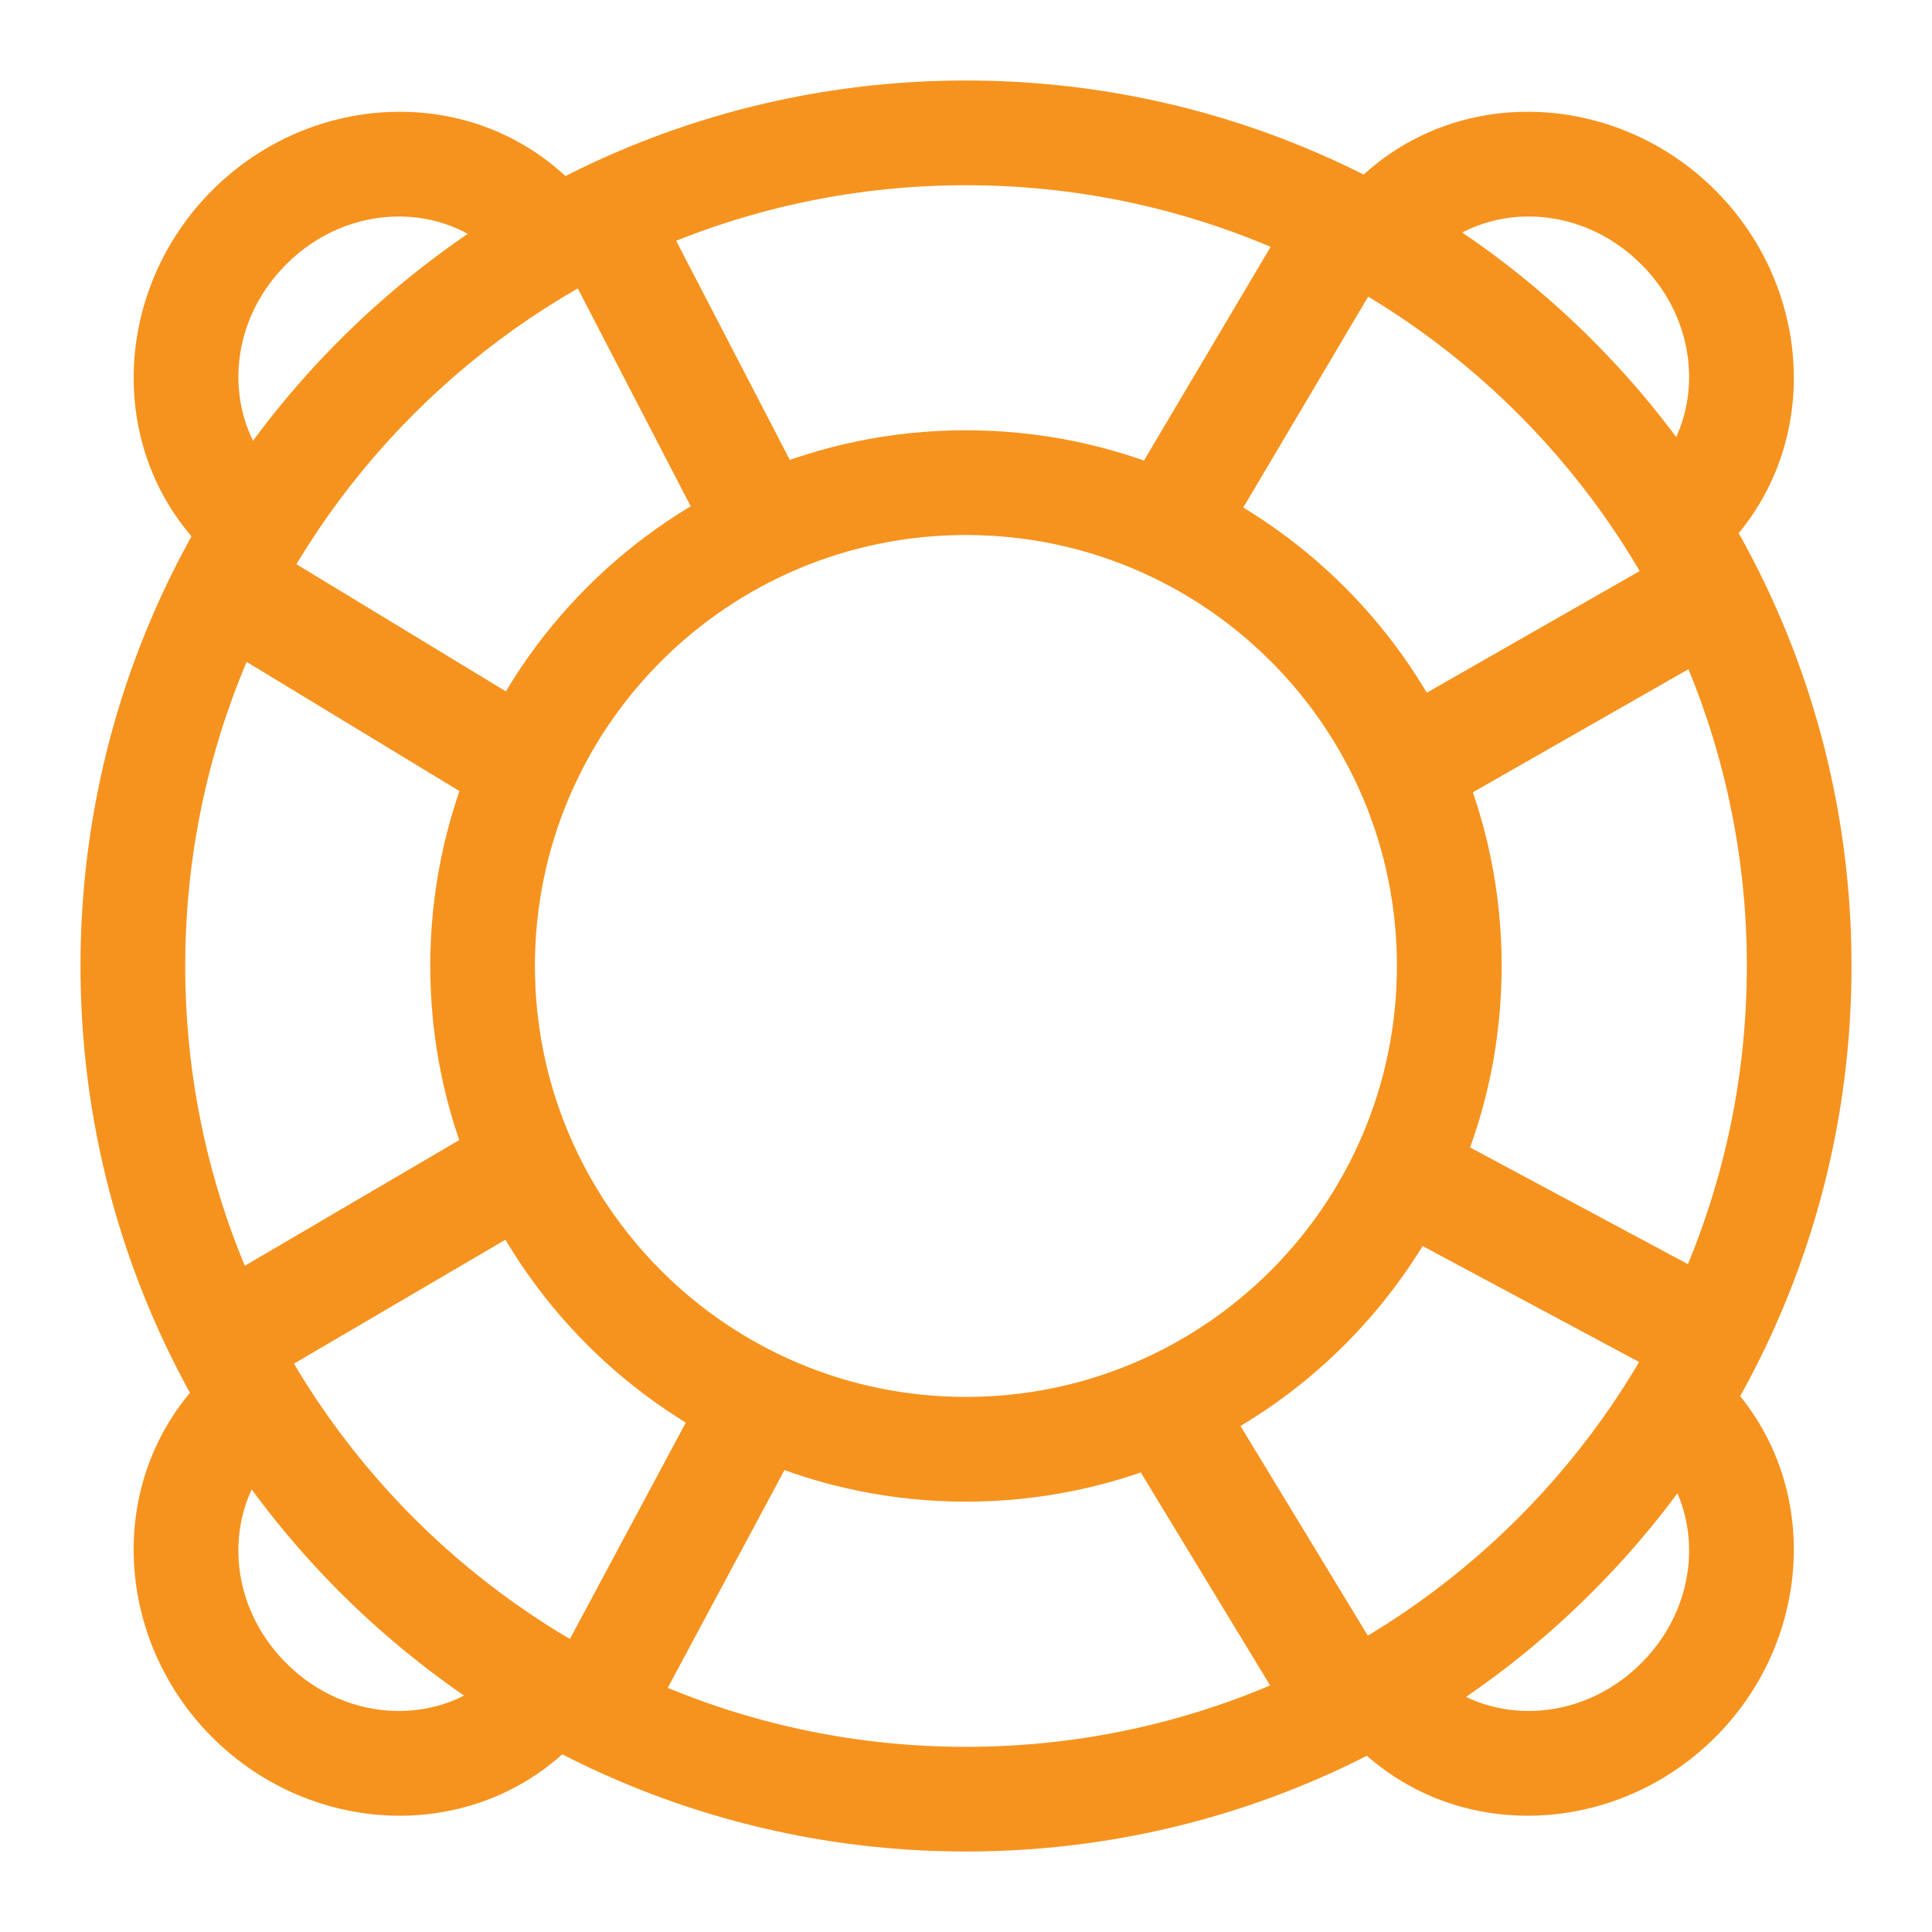
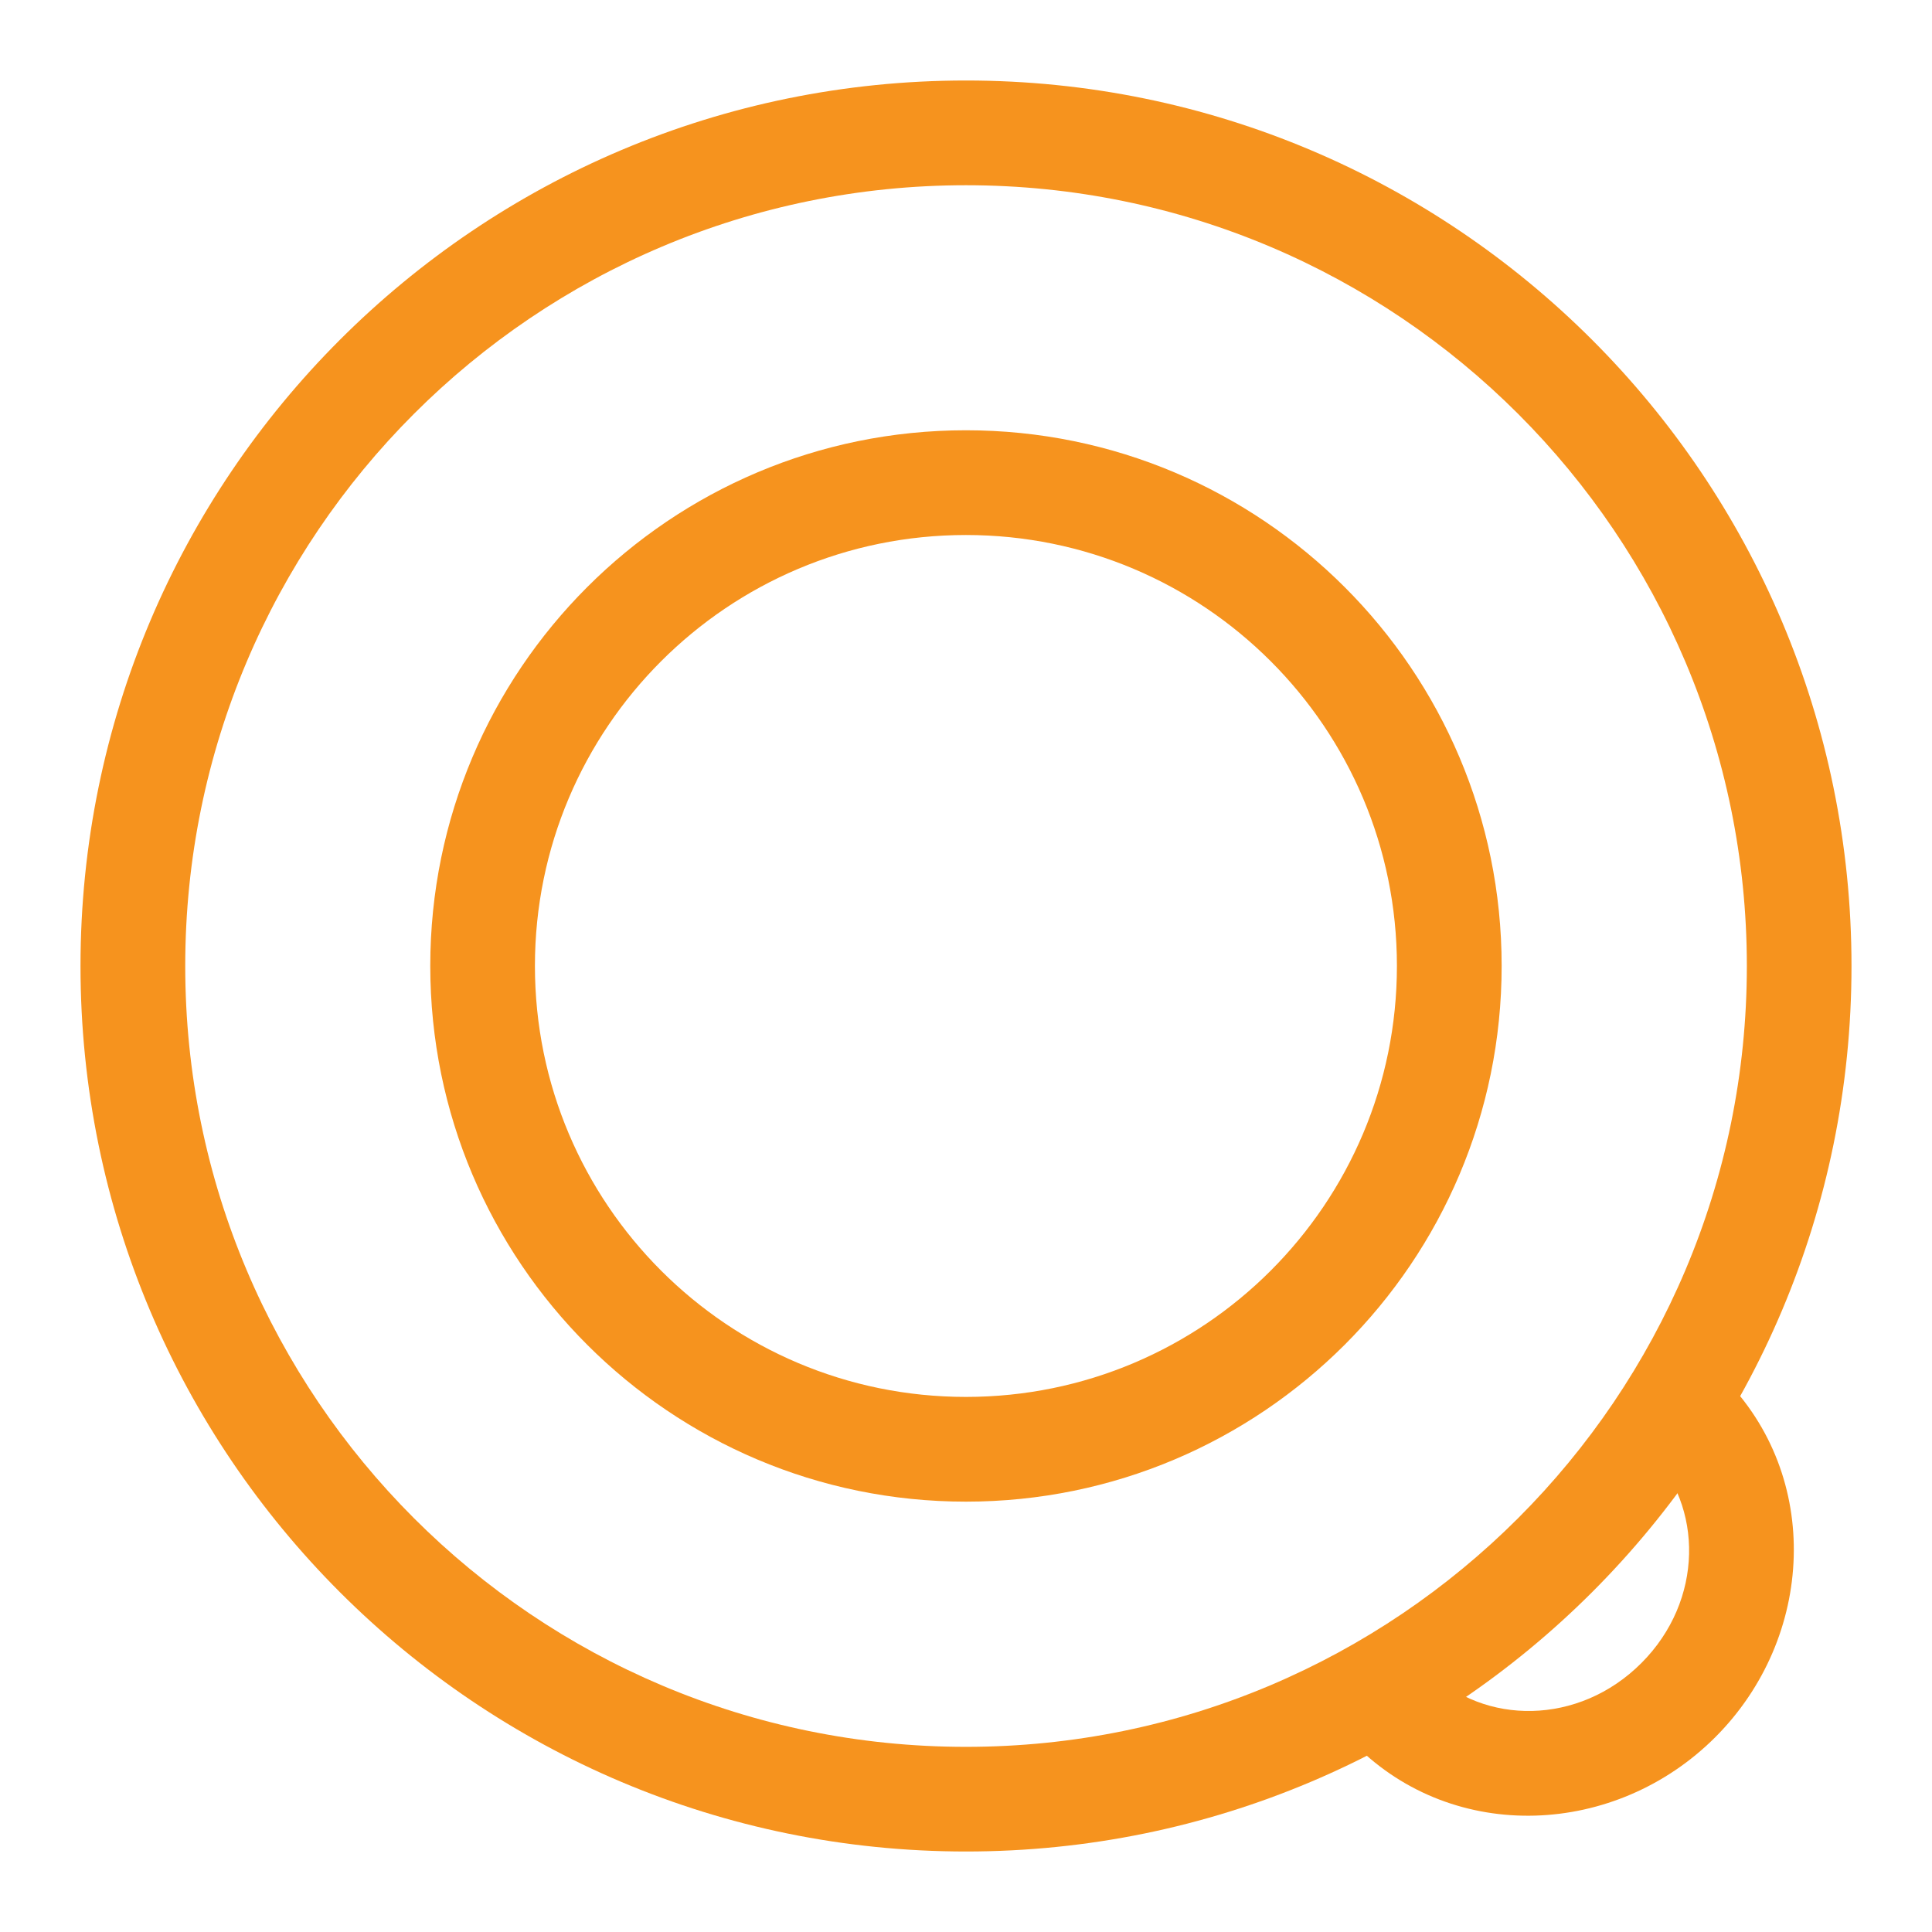
<svg xmlns="http://www.w3.org/2000/svg" width="24" height="24" viewBox="0 0 24 24" fill="none">
  <path fill-rule="evenodd" clip-rule="evenodd" d="M11.999 17.353C14.956 17.353 17.353 14.956 17.353 11.999C17.353 9.042 14.956 6.646 11.999 6.646C9.042 6.646 6.645 9.042 6.645 11.999C6.645 14.956 9.042 17.353 11.999 17.353ZM11.999 18.654C15.674 18.654 18.654 15.674 18.654 11.999C18.654 8.324 15.674 5.345 11.999 5.345C8.324 5.345 5.345 8.324 5.345 11.999C5.345 15.674 8.324 18.654 11.999 18.654Z" fill="#F6931E" />
  <path fill-rule="evenodd" clip-rule="evenodd" d="M12 21.7C17.357 21.7 21.7 17.357 21.7 12C21.7 6.643 17.357 2.301 12 2.301C6.643 2.301 2.301 6.643 2.301 12C2.301 17.357 6.643 21.7 12 21.7ZM12 23C18.075 23 23 18.075 23 12C23 5.925 18.075 1 12 1C5.925 1 1 5.925 1 12C1 18.075 5.925 23 12 23Z" fill="#F6931E" />
-   <path fill-rule="evenodd" clip-rule="evenodd" d="M6.189 3.188C5.511 2.51 4.333 2.506 3.555 3.284C2.778 4.061 2.782 5.239 3.459 5.917L2.54 6.837C1.308 5.605 1.398 3.602 2.636 2.364C3.873 1.126 5.877 1.036 7.108 2.268L6.189 3.188Z" fill="#F6931E" />
-   <path fill-rule="evenodd" clip-rule="evenodd" d="M3.459 18.027C2.781 18.705 2.778 19.883 3.555 20.66C4.333 21.438 5.511 21.434 6.188 20.756L7.108 21.676C5.876 22.908 3.873 22.818 2.635 21.58C1.398 20.342 1.308 18.339 2.539 17.107L3.459 18.027Z" fill="#F6931E" />
  <path fill-rule="evenodd" clip-rule="evenodd" d="M17.755 20.756C18.433 21.434 19.611 21.438 20.389 20.66C21.166 19.883 21.162 18.705 20.485 18.027L21.404 17.107C22.636 18.339 22.546 20.342 21.308 21.58C20.07 22.818 18.067 22.908 16.836 21.676L17.755 20.756Z" fill="#F6931E" />
-   <path fill-rule="evenodd" clip-rule="evenodd" d="M20.485 5.917C21.162 5.239 21.166 4.061 20.389 3.284C19.611 2.506 18.433 2.51 17.755 3.188L16.836 2.268C18.067 1.036 20.07 1.126 21.308 2.364C22.546 3.602 22.636 5.605 21.404 6.837L20.485 5.917Z" fill="#F6931E" />
-   <path fill-rule="evenodd" clip-rule="evenodd" d="M13.995 6.085L16.168 2.419L17.336 3.111L15.164 6.778L13.995 6.085ZM8.816 6.744L6.915 3.077L8.12 2.452L10.022 6.119L8.816 6.744ZM6.215 10.135L2.412 7.827L3.117 6.666L6.919 8.974L6.215 10.135ZM17.094 8.965L20.897 6.792L21.571 7.972L17.768 10.144L17.094 8.965ZM2.285 16.167L6.224 13.858L6.91 15.03L2.972 17.338L2.285 16.167ZM20.913 17.215L17.111 15.178L17.752 13.981L21.554 16.018L20.913 17.215ZM16.172 21.586L13.863 17.784L15.024 17.079L17.333 20.881L16.172 21.586ZM6.783 20.913L8.82 17.111L10.018 17.752L7.98 21.555L6.783 20.913Z" fill="#F6931E" />
</svg>